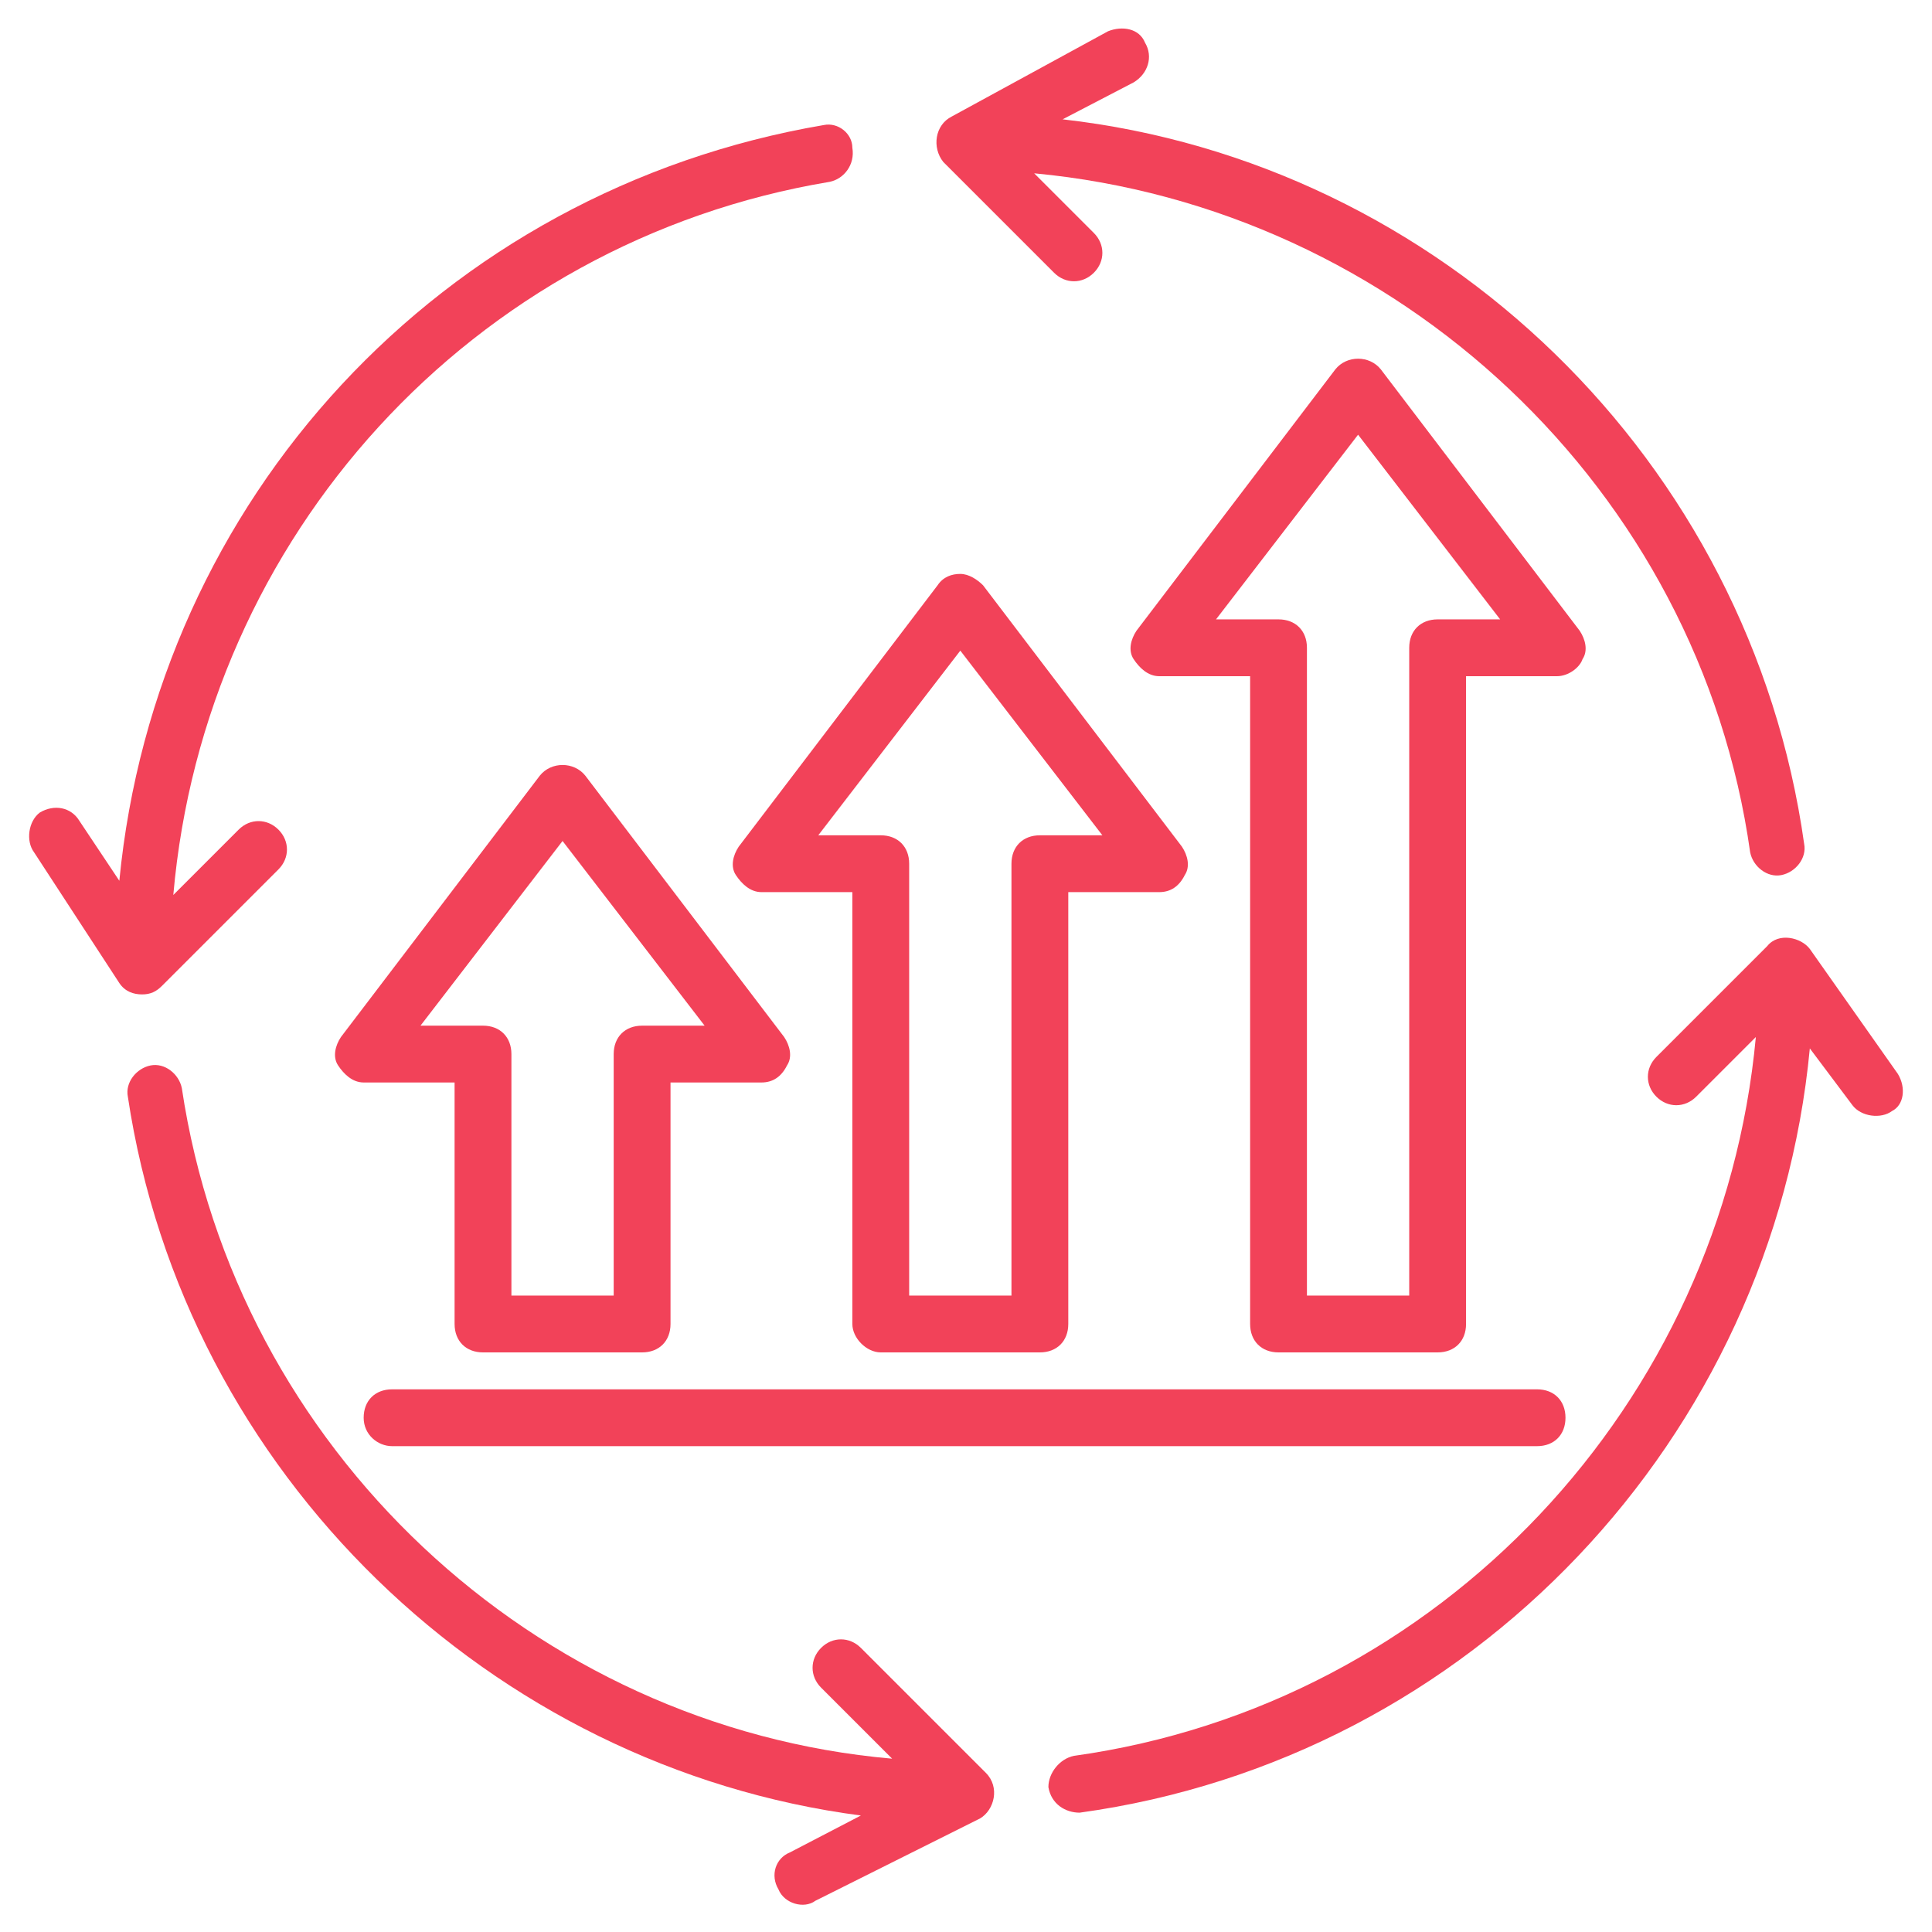
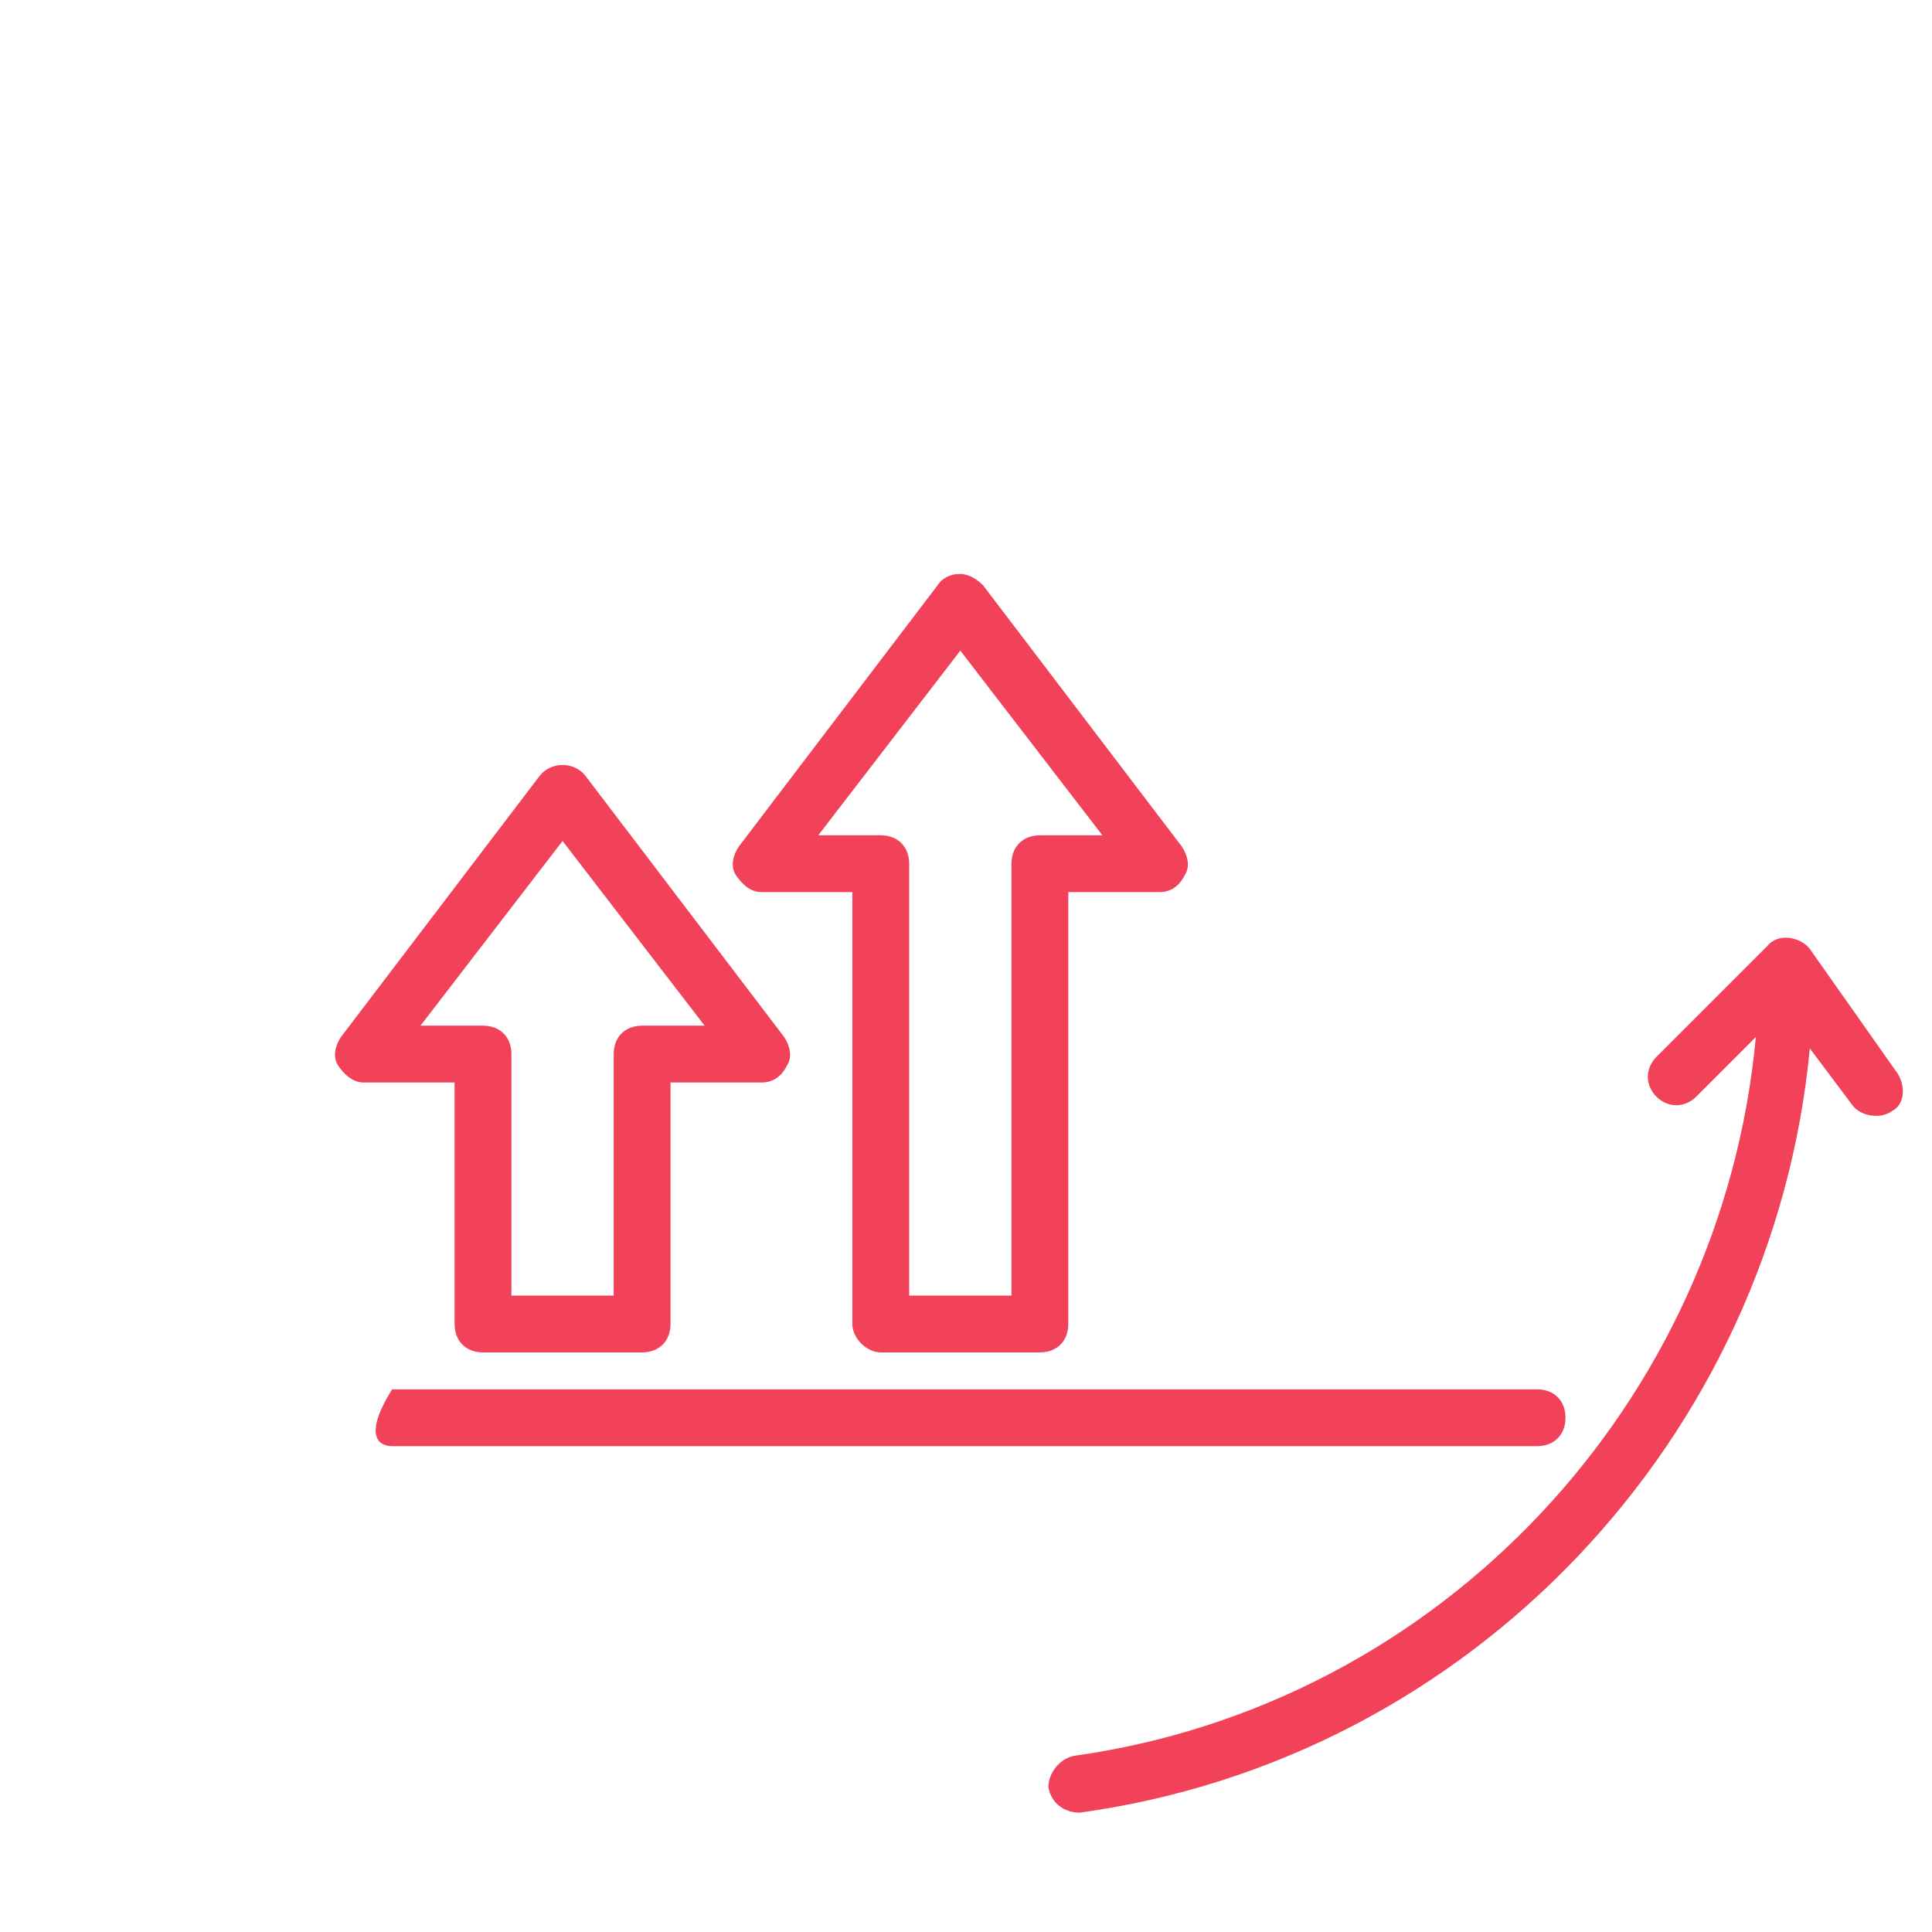
<svg xmlns="http://www.w3.org/2000/svg" height="100px" width="100px" fill="#f24259" version="1.1" x="0px" y="0px" viewBox="0 0 68 68" style="enable-background:new 0 0 68 68;" xml:space="preserve">
  <style type="text/css">
	.st0{fill:#f24259;}
</style>
  <g>
    <g>
-       <path class="st0" d="M33.2,5.7C33.2,5.7,33.2,5.7,33.2,5.7l3.9,3.9c0.4,0.4,1,0.4,1.4,0c0.4-0.4,0.4-1,0-1.4l-2.1-2.1    C49.2,7.3,59.8,17.2,61.6,30c0.1,0.5,0.6,0.9,1.1,0.8c0.5-0.1,0.9-0.6,0.8-1.1c-1.9-13.5-12.8-24-26.1-25.5l2.5-1.3    c0.5-0.3,0.7-0.9,0.4-1.4C40.1,1,39.5,0.9,39,1.1l-5.5,3C32.9,4.4,32.8,5.2,33.2,5.7z" />
-     </g>
+       </g>
    <g>
      <path class="st0" d="M66.8,37.8l-3.1-4.4c-0.3-0.4-1.1-0.6-1.5-0.1l-3.9,3.9c-0.4,0.4-0.4,1,0,1.4c0.4,0.4,1,0.4,1.4,0l2.1-2.1    c-1.2,12.9-11.1,23.5-24,25.3c-0.5,0.1-0.9,0.6-0.9,1.1c0.1,0.6,0.6,0.9,1.1,0.9c13.8-1.9,24.4-13.2,25.7-26.9l1.5,2    c0.3,0.4,1,0.5,1.4,0.2C67,38.9,67.1,38.3,66.8,37.8z" />
    </g>
    <g>
-       <path class="st0" d="M34.7,62.4L30.3,58c-0.4-0.4-1-0.4-1.4,0c-0.4,0.4-0.4,1,0,1.4l2.5,2.5C18.8,60.8,8.3,51,6.4,38.3    c-0.1-0.5-0.6-0.9-1.1-0.8c-0.5,0.1-0.9,0.6-0.8,1.1c2,13.3,12.8,23.6,25.8,25.3l-2.5,1.3c-0.5,0.2-0.7,0.8-0.4,1.3    c0.2,0.5,0.9,0.7,1.3,0.4l5.8-2.9C35,63.7,35.2,62.9,34.7,62.4z" />
-     </g>
+       </g>
    <g>
-       <path class="st0" d="M5,35C5,35,5,35,5,35L5,35C5,35,5,35,5,35c0.3,0,0.5-0.1,0.7-0.3l4.1-4.1c0.4-0.4,0.4-1,0-1.4    c-0.4-0.4-1-0.4-1.4,0l-2.3,2.3c1.1-12.6,10.5-23,23.1-25.1c0.5-0.1,0.9-0.6,0.8-1.2C30,4.7,29.5,4.3,29,4.4    C15.5,6.7,5.5,17.6,4.2,31l-1.4-2.1c-0.3-0.5-0.9-0.6-1.4-0.3C1,28.9,0.9,29.6,1.2,30l3,4.6c0,0,0,0,0,0C4.4,34.9,4.7,35,5,35z" />
-     </g>
+       </g>
    <g>
      <path class="st0" d="M19,27.3l-7,9.2c-0.2,0.3-0.3,0.7-0.1,1c0.2,0.3,0.5,0.6,0.9,0.6H16v8.5c0,0.6,0.4,1,1,1h5.6c0.6,0,1-0.4,1-1    v-8.5h3.2c0.4,0,0.7-0.2,0.9-0.6c0.2-0.3,0.1-0.7-0.1-1l-7-9.2C20.2,26.8,19.4,26.8,19,27.3z M22.6,36.1c-0.6,0-1,0.4-1,1v8.5H18    v-8.5c0-0.6-0.4-1-1-1h-2.2l5-6.5l5,6.5H22.6z" />
    </g>
    <g>
      <path class="st0" d="M31,47.6h5.6c0.6,0,1-0.4,1-1V31.4h3.2c0.4,0,0.7-0.2,0.9-0.6c0.2-0.3,0.1-0.7-0.1-1l-7-9.2    c-0.2-0.2-0.5-0.4-0.8-0.4c-0.3,0-0.6,0.1-0.8,0.4l-7,9.2c-0.2,0.3-0.3,0.7-0.1,1c0.2,0.3,0.5,0.6,0.9,0.6H30v15.2    C30,47.1,30.5,47.6,31,47.6z M28.8,29.4l5-6.5l5,6.5h-2.2c-0.6,0-1,0.4-1,1v15.2H32V30.4c0-0.6-0.4-1-1-1H28.8z" />
    </g>
    <g>
-       <path class="st0" d="M55.7,23.2c0.2-0.3,0.1-0.7-0.1-1l-7-9.2c-0.4-0.5-1.2-0.5-1.6,0l-7,9.2c-0.2,0.3-0.3,0.7-0.1,1    c0.2,0.3,0.5,0.6,0.9,0.6H44v22.8c0,0.6,0.4,1,1,1h5.6c0.6,0,1-0.4,1-1V23.8h3.2C55.2,23.8,55.6,23.5,55.7,23.2z M50.6,21.8    c-0.6,0-1,0.4-1,1v22.8H46V22.8c0-0.6-0.4-1-1-1h-2.2l5-6.5l5,6.5H50.6z" />
-     </g>
+       </g>
    <g>
-       <path class="st0" d="M13.8,50.9h40.3c0.6,0,1-0.4,1-1c0-0.6-0.4-1-1-1H13.8c-0.6,0-1,0.4-1,1C12.8,50.5,13.3,50.9,13.8,50.9z" />
+       <path class="st0" d="M13.8,50.9h40.3c0.6,0,1-0.4,1-1c0-0.6-0.4-1-1-1H13.8C12.8,50.5,13.3,50.9,13.8,50.9z" />
    </g>
  </g>
</svg>